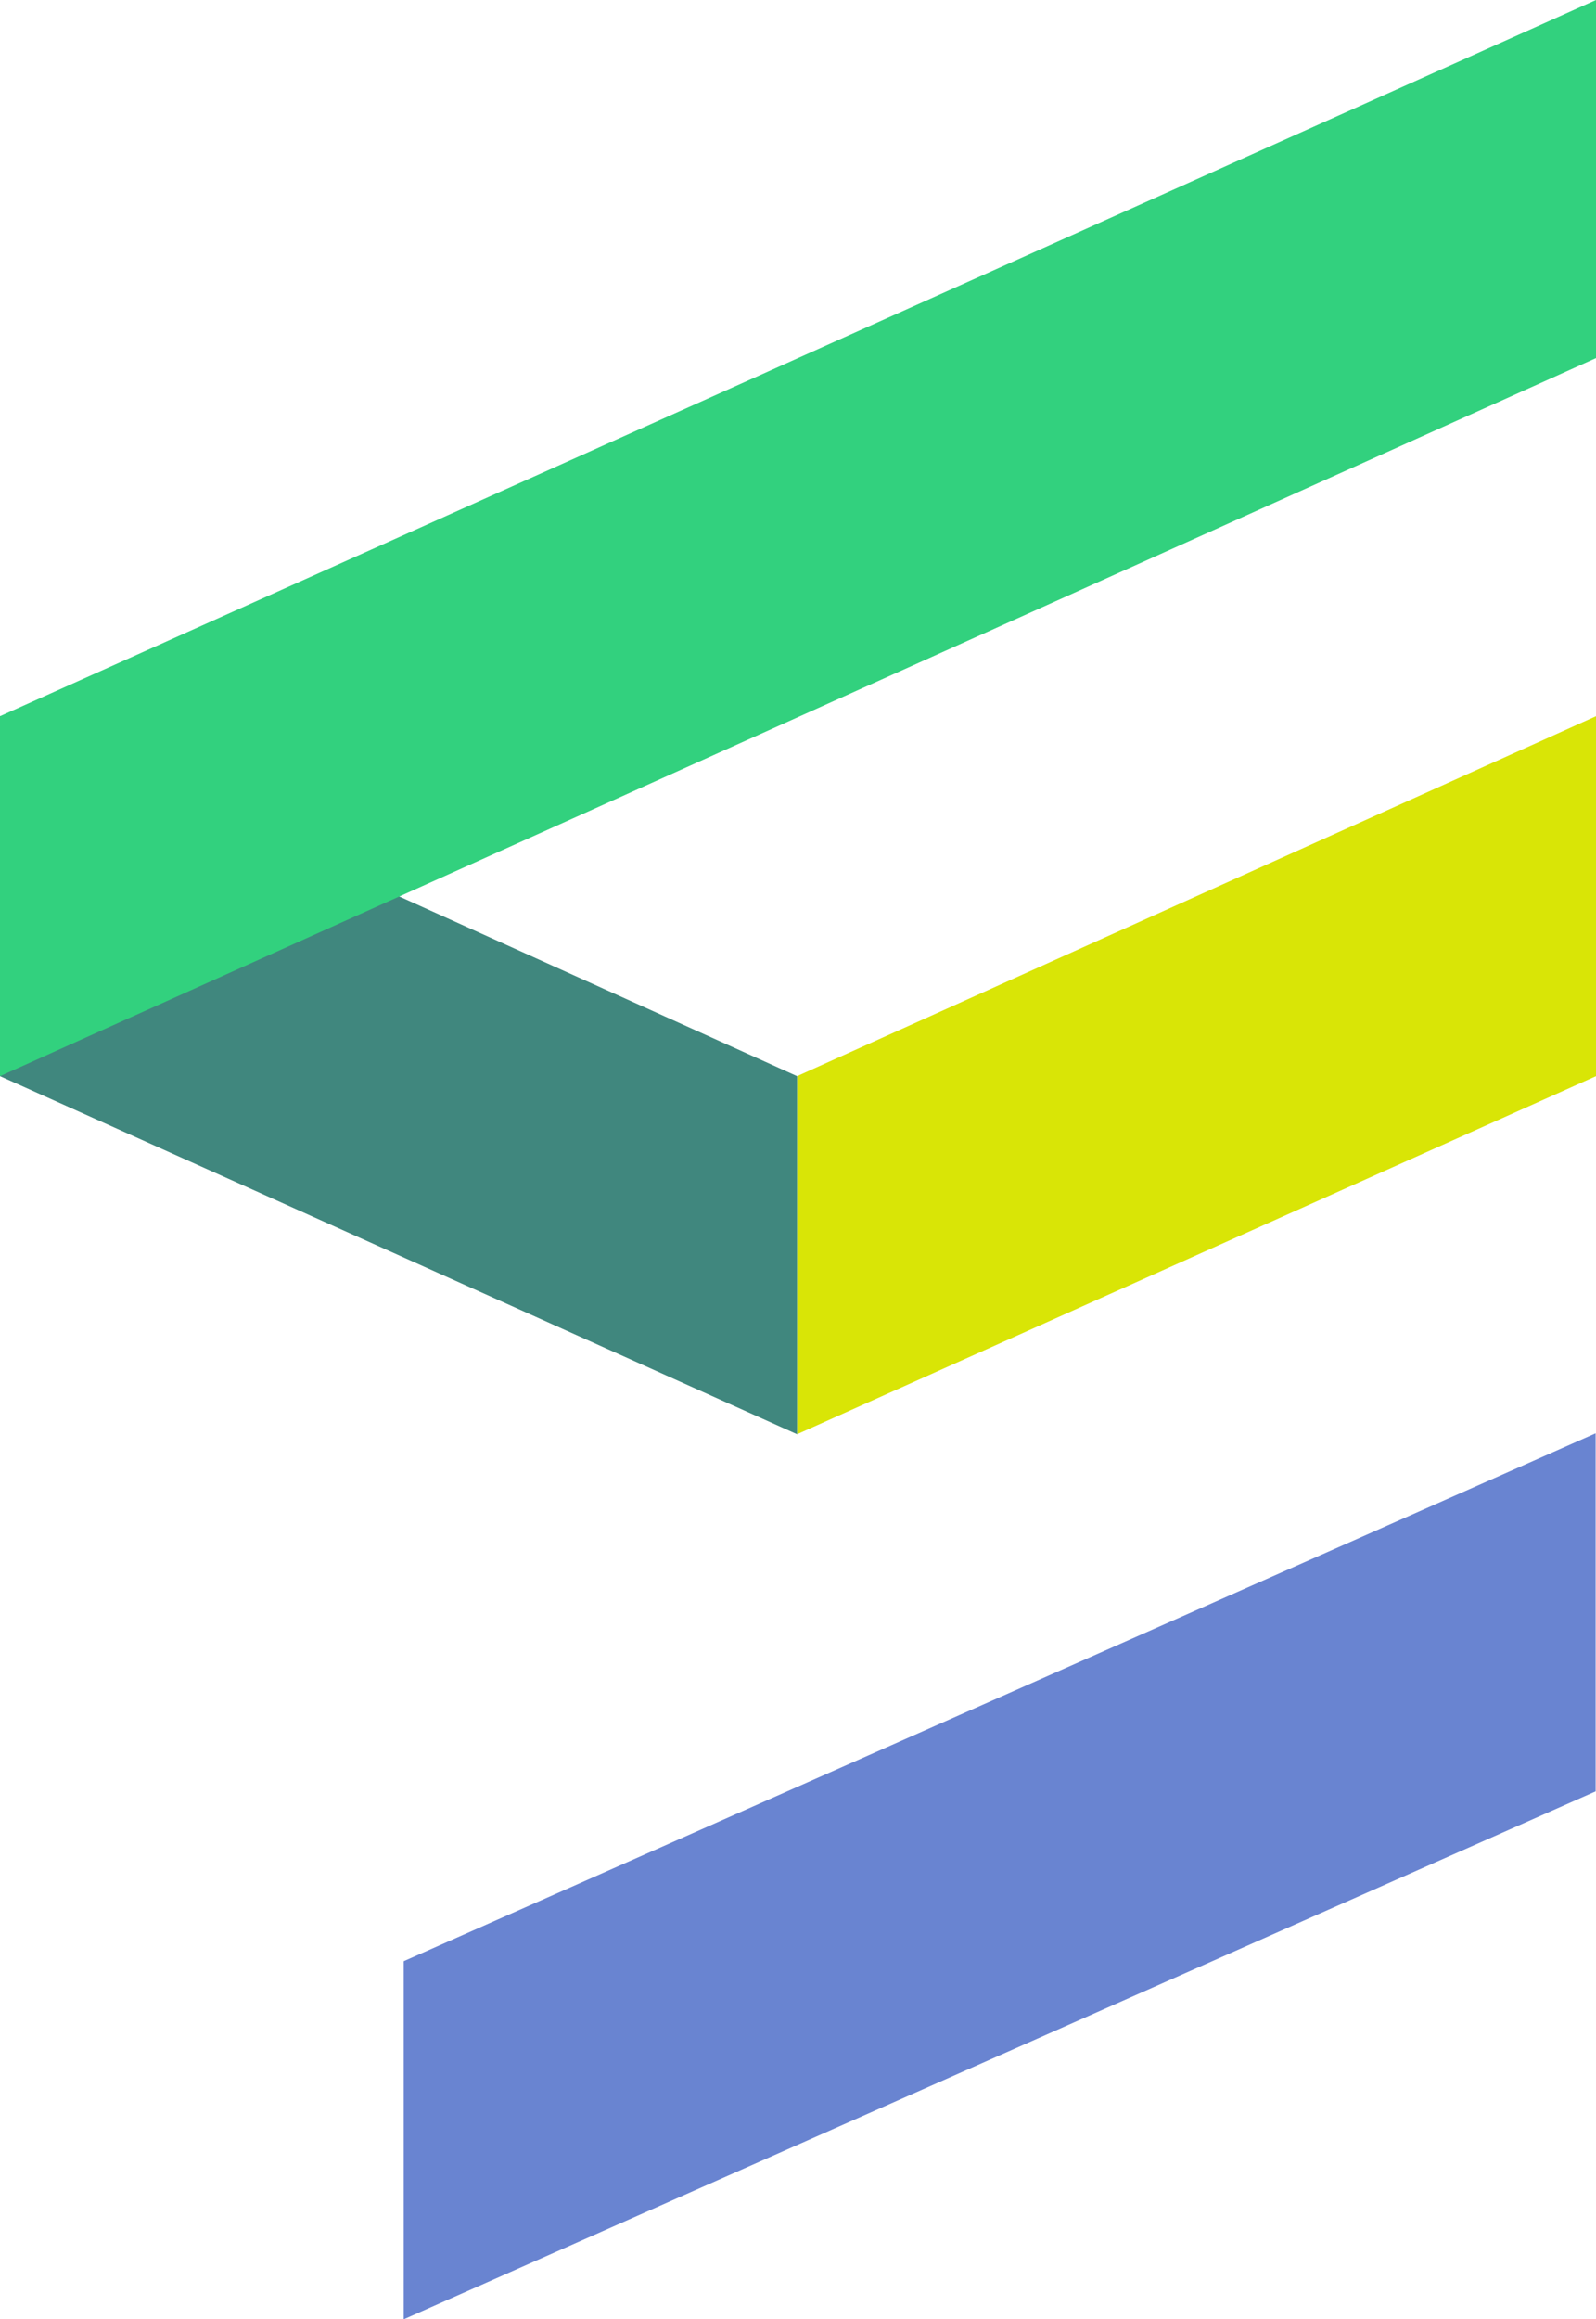
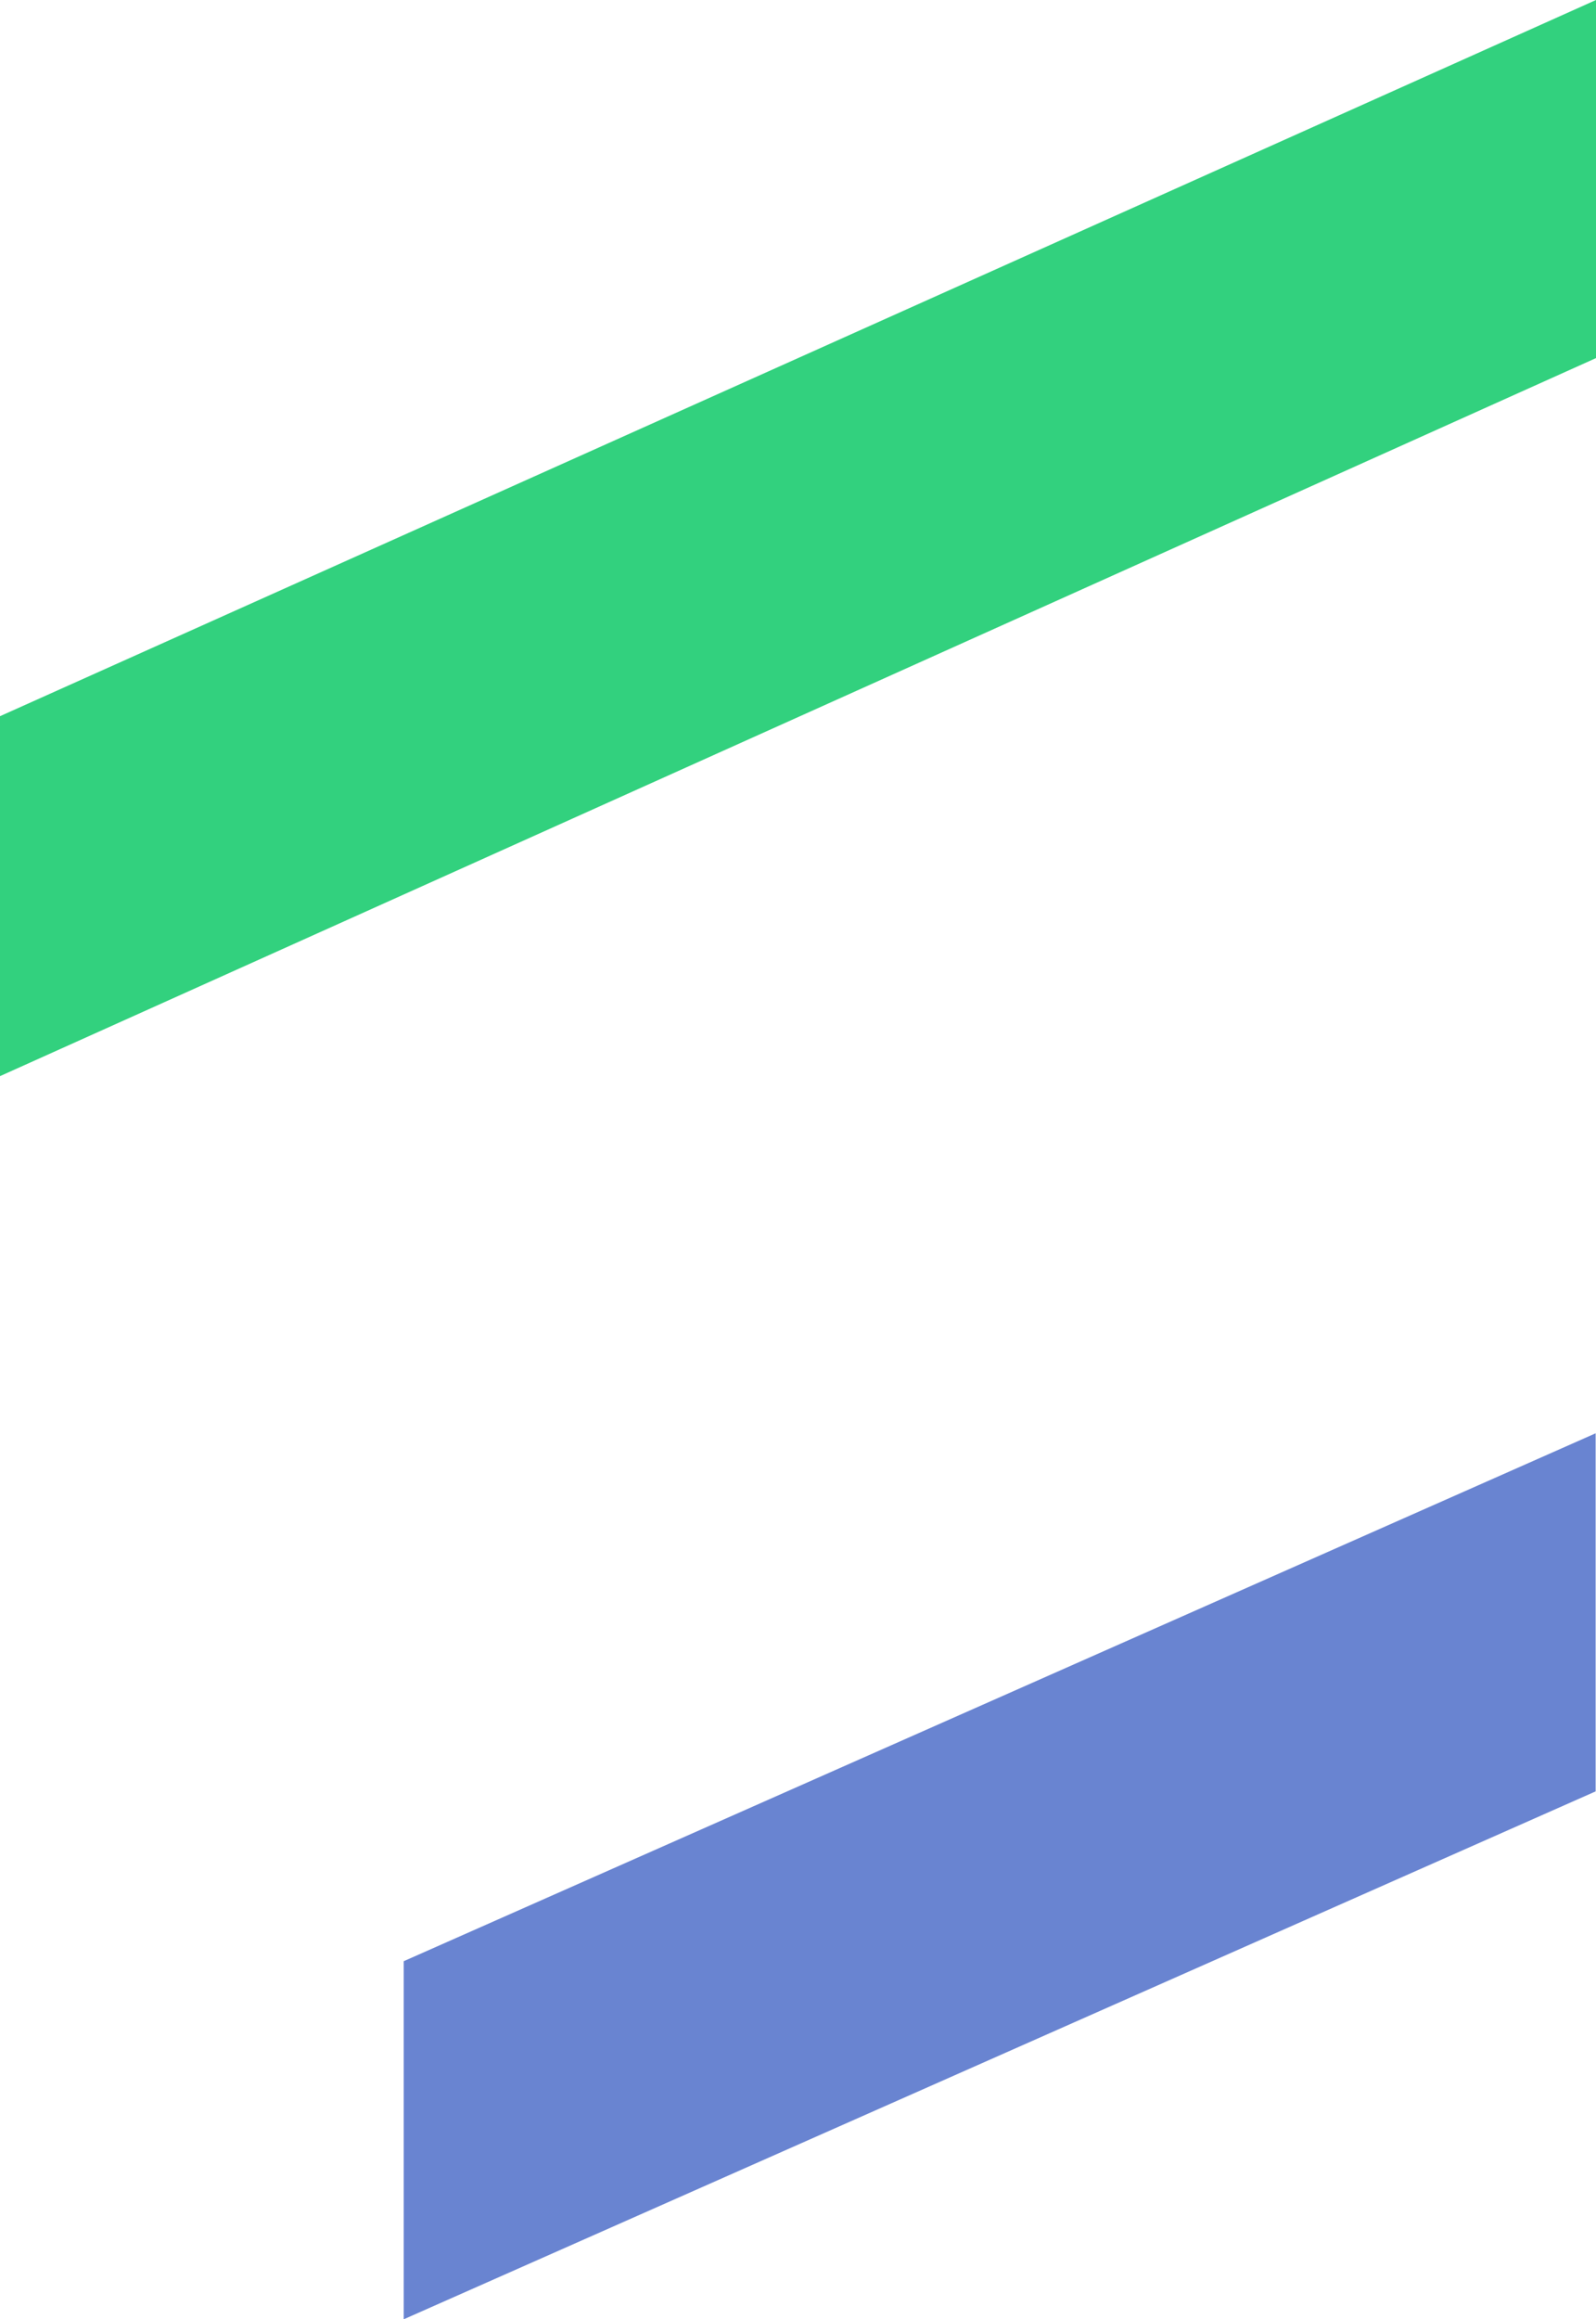
<svg xmlns="http://www.w3.org/2000/svg" id="layer" viewBox="0 0 86.5 125.649">
  <defs>
    <style>.cls-1{fill:#d9e506;}.cls-2{fill:#6984d1;}.cls-3{fill:#40877e;}.cls-4{fill:#32d17e;}</style>
  </defs>
  <g id="Homepage">
    <g id="Homepage---Active-Client">
      <g id="Page-1">
-         <polygon id="Fill-16" class="cls-1" points="43.2 58.3 43.2 77.7 86.5 58.3 86.5 38.8 43.2 58.3" />
        <g id="Group-20">
          <polygon id="Fill-18" class="cls-2" points="86.48 97.049 21.88 125.649 21.88 106.249 86.48 77.649 86.48 97.049" />
        </g>
-         <polygon id="Fill-21" class="cls-3" points="43.2 58.3 43.2 77.7 0 58.3 0 38.8 43.2 58.3" />
        <polygon id="Fill-23" class="cls-4" points="86.5 19.4 0 58.3 0 38.8 86.5 0 86.5 19.4" />
      </g>
    </g>
  </g>
</svg>